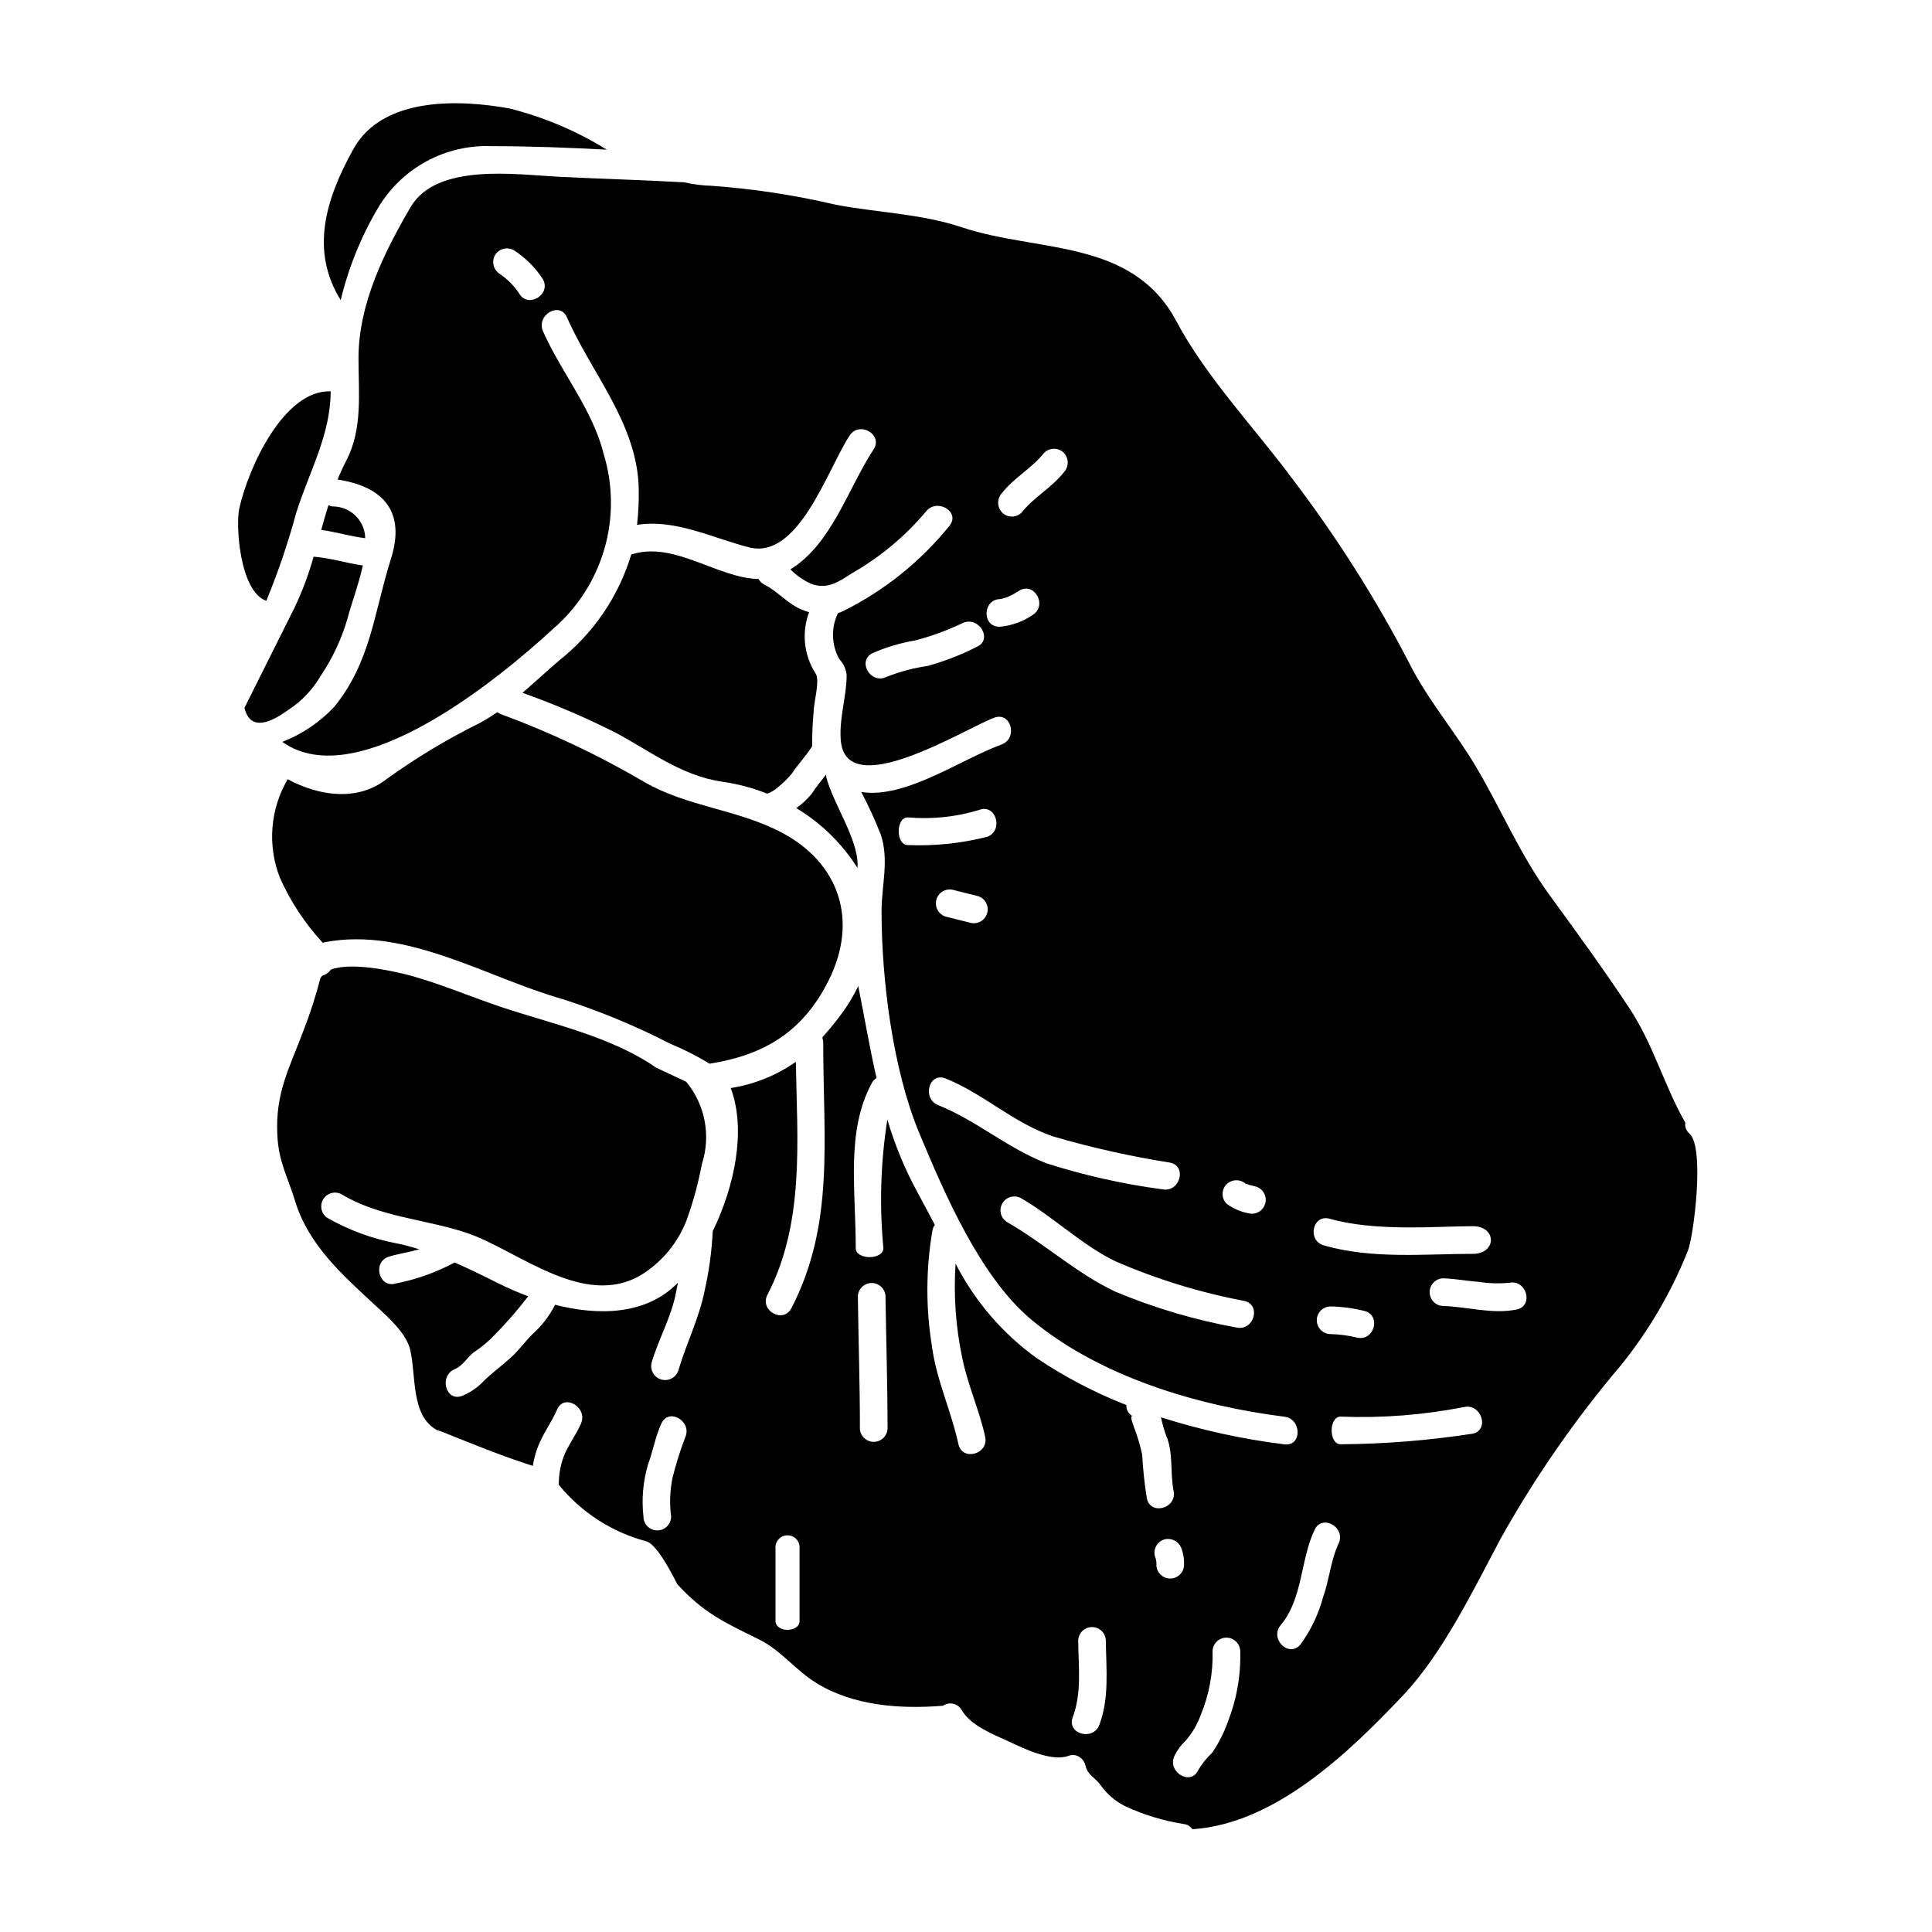
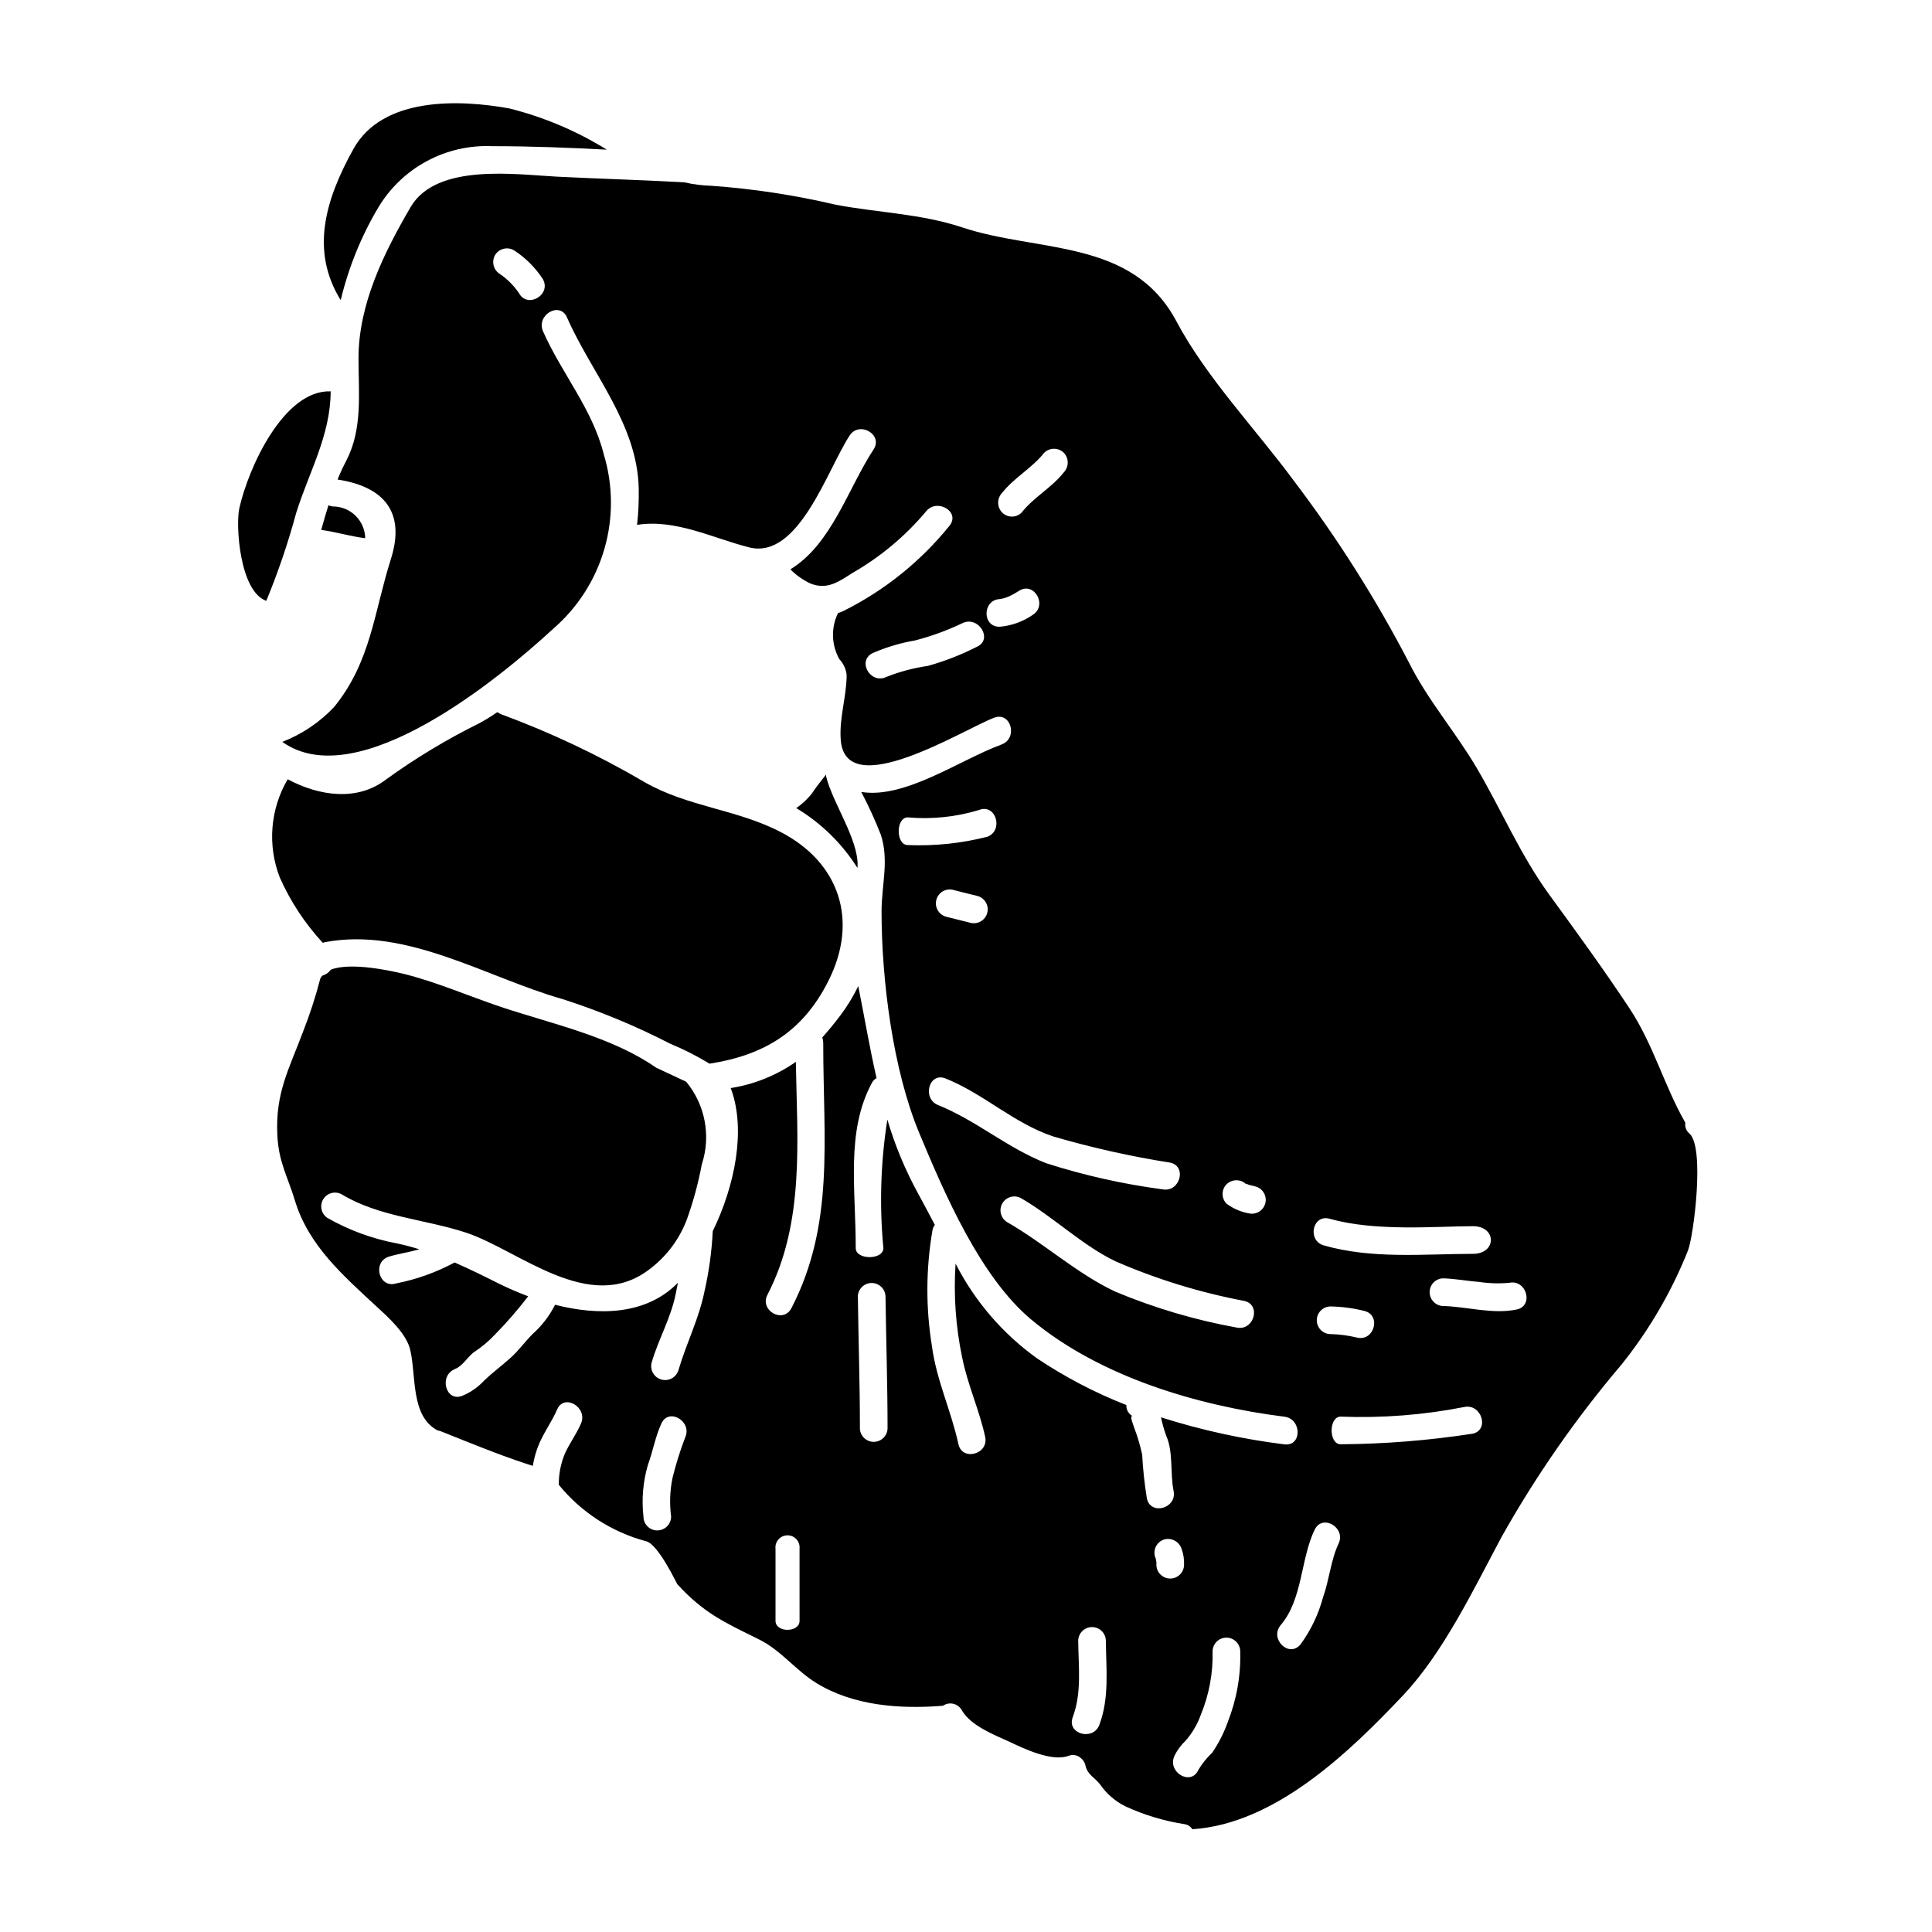
<svg xmlns="http://www.w3.org/2000/svg" fill="#000000" width="800px" height="800px" version="1.1" viewBox="144 144 512 512">
  <g>
    <path d="m229.13 284.43c3.938 0.539 7.711 1.719 11.664 2.195h-0.004c-0.094-4.691-3.941-8.438-8.633-8.41-0.387-0.051-0.762-0.16-1.113-0.32-0.688 2.168-1.309 4.336-1.914 6.535z" />
    <path d="m214.57 303.23c3.133-7.582 5.777-15.355 7.918-23.277 3.441-11.02 9.082-20.469 9.145-32.242-12.395-0.449-21.793 20.168-24.215 31.004-1.004 4.57 0.113 22.031 7.152 24.516z" />
    <path d="m275.81 332.73c-1.5 1.02-3.027 1.969-4.652 2.867-8.691 4.285-17.004 9.293-24.855 14.977-7.551 5.832-17.684 4.43-26.062-0.062-4.641 7.914-5.41 17.516-2.082 26.062 2.82 6.34 6.664 12.176 11.375 17.273 0.191-0.031 0.395-0.129 0.574-0.16 21.668-4.109 42.824 9.367 63.027 15.105 9.801 3.144 19.328 7.094 28.484 11.809 3.606 1.484 7.09 3.254 10.418 5.289 14.438-2.262 24.762-8.441 31.547-22.043 8.031-15.996 2.801-31.324-12.715-39.359-11.695-6.055-24.695-6.66-36.133-13.258h0.004c-12.086-7.086-24.777-13.09-37.922-17.941-0.359-0.141-0.695-0.328-1.008-0.559z" />
    <path d="m355.02 358.16c6.574 3.941 12.129 9.371 16.219 15.855 0-0.219 0.031-0.477 0.031-0.699 0.125-7.012-6.535-16.41-8.316-23.449-0.035-0.191-0.055-0.383-0.062-0.578-1.34 1.688-2.676 3.379-3.856 5.164h-0.004c-1.164 1.41-2.516 2.656-4.012 3.707z" />
-     <path d="m228.97 323.14c3.117-4.633 5.508-9.715 7.082-15.07 0.957-3.793 2.996-9.117 4.109-14.215-4.398-0.605-8.66-2.008-13.062-2.328v0.004c-1.285 4.656-2.981 9.188-5.066 13.543-4.434 8.855-8.828 17.652-13.258 26.539 1.273 5.066 5.152 5.238 11.633 0.512 3.516-2.285 6.445-5.363 8.562-8.984z" />
    <path d="m244.2 199.07c3.086-5.195 7.523-9.457 12.836-12.332s11.305-4.258 17.34-4.004c10.195 0 20.328 0.395 30.43 0.926-7.996-4.957-16.715-8.645-25.844-10.93-12.785-2.309-33.52-3.328-41.328 10.793-7.453 13.449-11.438 26.957-3.344 40.02 2.059-8.609 5.402-16.859 9.91-24.473z" />
-     <path d="m356.78 305.68c-4.051-1.574-6.535-4.902-10.168-6.723-0.68-0.324-1.238-0.859-1.594-1.527-10.512-0.094-22.238-9.973-33.293-6.598-0.16 0.031-0.289 0.031-0.418 0.062-3.348 11.156-10.059 21.004-19.211 28.203-3.281 2.832-6.406 5.734-9.625 8.504 8.203 2.922 16.223 6.34 24.012 10.234 9.656 5.004 17.941 11.809 29.125 13.352 4.019 0.59 7.953 1.645 11.727 3.148 1.016-0.371 1.949-0.934 2.754-1.656 1.355-1.066 2.594-2.273 3.695-3.598 1.688-2.519 3.852-4.781 5.449-7.328-0.023-3.066 0.105-6.129 0.391-9.18 0-2.391 1.82-8.473 0.449-10.195-3.051-4.82-3.664-10.793-1.656-16.137-0.555-0.176-1.129-0.34-1.637-0.562z" />
    <path d="m591.74 444.42c-0.859-0.699-1.285-1.805-1.113-2.898-5.578-9.719-8.445-20.68-14.758-30.242-6.848-10.355-14.02-20.203-21.316-30.207-7.644-10.512-12.594-22.301-19.148-33.457-5.672-9.656-13.031-18.035-18.035-28.07-8.785-16.883-18.988-32.988-30.492-48.145-10.004-13.574-23.199-27.34-31.133-42.285-11.695-21.98-36.676-18.16-56.75-24.855-10.898-3.629-22.273-3.887-33.457-5.992-10.852-2.555-21.891-4.238-33.012-5.035-2.426-0.066-4.84-0.375-7.203-0.918-11.246-0.637-22.434-0.926-33.711-1.5-10.77-0.539-31.883-3.695-38.777 8.031-7.086 12.145-13.828 25.746-13.828 40.121 0 9.113 1.145 18.668-3.219 27.082v-0.004c-0.859 1.641-1.637 3.32-2.328 5.035 12.27 1.879 18.066 8.605 14.145 21.031-4.523 14.246-5.285 27.18-15.008 39.191h0.004c-3.844 4.09-8.551 7.269-13.777 9.305 19.98 14.246 57.898-17.141 71.789-29.984 6.473-5.59 11.18-12.934 13.555-21.148 2.379-8.211 2.316-16.938-0.172-25.117-2.965-11.918-11.215-21.512-16.09-32.566-1.879-4.301 4.43-8.031 6.34-3.695 6.535 14.883 18.672 28.234 19.023 45.375 0.066 3.215-0.082 6.43-0.445 9.621 10.164-1.625 20.199 3.566 29.695 5.961 13.125 3.344 20.742-20.648 26.641-29.633 2.578-3.938 8.953-0.254 6.34 3.695-6.789 10.355-11.09 25.078-22.043 31.766h0.004c1.52 1.539 3.301 2.797 5.254 3.727 4.559 1.852 7.648-0.539 11.25-2.801h-0.004c7.371-4.231 13.938-9.719 19.406-16.219 2.836-3.695 9.211-0.031 6.297 3.695-7.656 9.488-17.266 17.211-28.18 22.648-0.457 0.211-0.926 0.395-1.406 0.543-1.887 3.879-1.754 8.434 0.352 12.199 1.082 1.145 1.766 2.609 1.941 4.176 0 5.672-1.969 11.281-1.574 17.078 1.113 17.176 32.852-2.832 40.691-5.734 4.461-1.656 6.34 5.449 1.969 7.086-11.215 4.144-25.586 14.469-37.215 12.594 1.945 3.68 3.68 7.469 5.191 11.344 2.231 6.816 0.191 13.289 0.191 20.328 0 18.035 2.965 41.867 10.004 58.758 6.691 16.027 16.137 38.078 29.664 49.391 18.16 15.133 43.973 22.828 67.105 25.746 4.621 0.574 4.684 7.902 0 7.328h0.004c-11.105-1.375-22.059-3.773-32.723-7.168 0.34 1.645 0.797 3.262 1.367 4.844 1.945 4.328 1.02 10.004 1.969 14.656s-6.117 6.598-7.086 1.969c-0.617-3.844-1.035-7.715-1.242-11.602-0.516-2.383-1.207-4.727-2.07-7.008-0.125-0.477-1.5-3.664-0.395-3.148-1.121-0.551-1.797-1.719-1.719-2.965-8.328-3.258-16.277-7.414-23.707-12.395-9.082-6.523-16.473-15.125-21.555-25.086-0.555 8.348 0.035 16.73 1.754 24.918 1.434 7.172 4.559 13.926 6.086 20.969 1.02 4.621-6.055 6.566-7.086 1.969-1.879-8.762-5.828-16.953-7.012-25.938v-0.004c-1.66-10.172-1.617-20.547 0.129-30.703 0.086-0.531 0.305-1.035 0.637-1.465-1.465-2.805-2.961-5.609-4.523-8.477-3.371-6.172-6.074-12.688-8.062-19.438-1.777 11.266-2.133 22.711-1.051 34.062 0 3.188-7.328 3.188-7.328 0 0-15.93-2.613-30.875 4.234-43.691v0.004c0.277-0.578 0.723-1.055 1.277-1.371-1.816-7.965-3.184-16.059-4.84-24.375h-0.004c-1.312 2.731-2.894 5.324-4.723 7.742-1.652 2.199-3.246 4.113-4.809 5.863 0.172 0.535 0.258 1.094 0.254 1.656 0 25.488 3.059 47.859-8.441 70.102-2.199 4.176-8.508 0.605-6.344-3.57 9.91-19.117 7.871-40.879 7.523-61.719h-0.004c-5.152 3.602-11.059 5.977-17.27 6.945 0.023 0.078 0.059 0.152 0.098 0.227 4.016 10.93 0.988 25.746-4.844 37.695-0.262 5.328-0.984 10.629-2.164 15.832-1.469 7.359-4.844 13.895-6.914 20.969h-0.004c-0.57 1.957-2.621 3.078-4.578 2.508-1.957-0.574-3.078-2.621-2.508-4.578 1.816-6.184 5.117-11.809 6.371-18.195l0.57-2.867c-8.441 8.637-21.094 8.762-32.594 5.828h0.004c0 0.047-0.012 0.09-0.031 0.133-1.477 2.891-3.481 5.484-5.906 7.644-2.008 2.008-3.727 4.43-5.832 6.297-2.328 2.106-4.84 3.938-7.086 6.121-1.598 1.707-3.543 3.051-5.703 3.938-4.363 1.75-6.297-5.32-1.945-7.086 2.039-0.828 3.281-3.121 4.973-4.43v0.004c2.062-1.344 3.957-2.93 5.641-4.723 3.137-3.195 6.07-6.578 8.793-10.133-2.801-1.055-5.414-2.199-7.805-3.383-4.078-2.039-7.871-3.918-11.695-5.574v0.004c-4.856 2.609-10.074 4.477-15.484 5.539-4.527 1.438-6.438-5.641-1.945-7.086 2.484-0.762 5.383-1.18 8.094-1.945-1.914-0.602-3.891-1.145-5.961-1.574l0.004 0.004c-6.473-1.211-12.699-3.496-18.418-6.758-1.617-1.074-2.113-3.223-1.133-4.898 0.984-1.676 3.102-2.289 4.828-1.398 10.066 6.09 22.18 6.598 33.137 10.234 13.957 4.652 32.535 21.73 48.34 9.812v-0.004c4.441-3.277 7.875-7.738 9.91-12.867 0.027-0.113 0.07-0.219 0.125-0.32 1.734-4.801 3.074-9.734 4.016-14.754 2.469-7.523 0.906-15.789-4.141-21.891-2.676-1.242-5.32-2.484-7.965-3.727-11.887-8.266-27.465-11.535-41.105-16.09-8.223-2.754-17.652-6.82-26.031-8.828-2.582-0.605-13.605-3.184-19.086-1.051-0.543 0.777-1.348 1.344-2.266 1.594-0.203 0.227-0.375 0.484-0.512 0.762-1.227 4.75-2.742 9.422-4.535 13.988-3.731 9.973-7.394 16.285-6.852 27.434 0.32 7.203 2.754 11.09 4.652 17.367 3.602 11.98 12.875 19.98 21.699 28.172 3.188 2.934 7.902 7.137 8.891 11.531 1.594 7.043 0.094 17.434 7.168 21.223 0.254 0.062 0.543 0.125 0.832 0.223 7.453 2.965 14.656 5.961 22.305 8.504 0.668 0.223 1.434 0.449 2.164 0.699l-0.004 0.004c0.277-1.719 0.727-3.406 1.34-5.035 1.309-3.473 3.633-6.5 5.098-9.906 1.852-4.328 8.16-0.605 6.34 3.695-1.207 2.801-3.027 5.223-4.266 7.961v0.004c-1.102 2.613-1.652 5.426-1.625 8.266v0.031c5.945 7.293 14.039 12.527 23.133 14.957 3.219 0.762 8.125 11.219 8.266 11.375 7.012 7.648 12.332 10.035 21.508 14.562 6.023 2.934 9.688 8.156 15.391 11.664 9.816 6.023 22.148 6.914 33.523 5.992l-0.004-0.004c0.801-0.551 1.801-0.734 2.746-0.508 0.945 0.223 1.754 0.836 2.223 1.688 2.453 4.176 8.441 6.438 12.648 8.379 3.852 1.82 11.215 5.352 15.609 3.731l0.004 0.004c1.082-0.453 2.328-0.258 3.219 0.508 0.676 0.508 1.141 1.242 1.309 2.07 0.543 2.457 2.519 3.188 3.856 4.973v-0.004c1.719 2.488 4.043 4.496 6.754 5.836 4.922 2.266 10.133 3.84 15.484 4.684 0.914 0.094 1.734 0.598 2.234 1.367 22.043-1.434 41.723-20.555 55.824-35.469 10.629-11.246 18.703-28.102 25.977-41.742v0.004c9.125-16.285 19.801-31.652 31.883-45.883 7.356-9.156 13.309-19.359 17.652-30.27 1.492-3.769 4.519-27.289 0.41-30.984zm-310.2-222.72c-1.34-1.992-3.051-3.711-5.031-5.062-1.711-1.043-2.301-3.246-1.34-5.004 1.035-1.742 3.281-2.324 5.035-1.309 3.074 1.988 5.691 4.606 7.68 7.68 2.262 4.133-4.078 7.828-6.344 3.695zm128.03 52.918c3.215-4.078 7.934-6.562 11.152-10.629 1.441-1.414 3.75-1.414 5.195 0 1.383 1.457 1.383 3.742 0 5.195-3.219 4.078-7.965 6.566-11.156 10.629-0.684 0.695-1.617 1.086-2.594 1.086s-1.914-0.391-2.598-1.086c-1.391-1.453-1.391-3.742 0-5.195zm-6.691 40.789c-4.148 2.121-8.5 3.816-12.988 5.066-3.742 0.535-7.414 1.508-10.93 2.898-4.238 2.102-7.934-4.207-3.695-6.297 3.59-1.562 7.356-2.688 11.215-3.344 4.379-1.133 8.633-2.688 12.703-4.648 4.266-1.867 8 4.441 3.695 6.324zm6.117-5.32c-4.746 0.188-4.723-7.141 0-7.328v-0.004c0.848-0.125 1.672-0.371 2.453-0.73 0.895-0.418 1.758-0.895 2.582-1.438 3.984-2.582 7.648 3.762 3.695 6.34-2.586 1.793-5.598 2.883-8.73 3.16zm-24.438 57.859c-3.188 0-3.188-7.328 0-7.328v-0.004c6.375 0.562 12.801-0.105 18.926-1.965 4.398-1.75 6.562 5.352 2.227 7.086l0.004-0.004c-6.906 1.77-14.035 2.516-21.156 2.219zm16.531 20.586c-2.102-0.512-4.234-1.051-6.371-1.594l-0.004-0.004c-1.953-0.543-3.102-2.57-2.559-4.523 0.547-1.957 2.57-3.106 4.527-2.559 2.106 0.539 4.238 1.082 6.371 1.594h0.004c1.957 0.543 3.102 2.566 2.562 4.523-0.543 1.961-2.57 3.106-4.527 2.562zm-6.527 41.266c10.133 4.047 18.066 11.883 28.613 15.391 10.137 2.957 20.449 5.266 30.875 6.91 4.621 0.926 2.644 7.965-1.969 7.086-10.461-1.383-20.781-3.699-30.832-6.922-10.234-3.984-18.578-11.375-28.613-15.391-4.352-1.719-2.481-8.828 1.926-7.074zm77.172 66.02c-11.039-1.996-21.828-5.191-32.18-9.523-10.293-4.844-18.832-12.812-28.711-18.449h0.004c-1.668-1.059-2.203-3.246-1.207-4.949 0.996-1.707 3.16-2.32 4.902-1.391 8.539 4.902 16.441 12.684 25.234 16.824v-0.004c10.879 4.719 22.25 8.215 33.902 10.418 4.641 0.957 2.672 8.031-1.945 7.074zm3.188-30.27h0.004c-2.125-0.391-4.129-1.262-5.867-2.547-1.414-1.43-1.414-3.734 0-5.16 1.434-1.398 3.715-1.414 5.164-0.035-0.16-0.219 0.73 0.16 0.762 0.191 0.637 0.16 1.273 0.289 1.883 0.477 1.883 0.594 2.957 2.57 2.434 4.473-0.523 1.902-2.453 3.055-4.375 2.602zm-149.34 59.395c-1.355 3.527-2.484 7.133-3.379 10.801-0.676 3.348-0.793 6.781-0.352 10.168 0 2.023-1.641 3.664-3.664 3.664s-3.664-1.641-3.664-3.664c-0.52-4.602-0.117-9.258 1.18-13.699 1.34-3.664 1.945-7.426 3.57-10.961 1.941-4.305 8.25-0.578 6.309 3.691zm30.309 48.59c0 3.188-6.371 3.188-6.371 0v-19.117l-0.004 0.004c-0.098-0.906 0.195-1.805 0.805-2.481 0.605-0.676 1.473-1.062 2.383-1.062 0.906 0 1.773 0.387 2.379 1.062 0.609 0.676 0.902 1.574 0.805 2.481zm15.996-50.98c0-11.699-0.395-23.355-0.543-35.051l-0.004 0.004c0.09-1.957 1.703-3.5 3.664-3.5 1.961 0 3.574 1.543 3.664 3.5 0.16 11.695 0.543 23.352 0.543 35.051-0.062 1.977-1.688 3.547-3.664 3.547-1.98 0-3.602-1.57-3.668-3.547zm63.473 78.512c-1.625 4.398-8.699 2.484-7.086-1.945 2.453-6.531 1.527-13.477 1.465-20.266l-0.004 0.004c0-2.023 1.641-3.664 3.664-3.664 2.023 0 3.664 1.641 3.664 3.664 0.074 7.457 0.965 15.074-1.711 22.211zm61.043-134.08c12.203 3.473 28.34 1.969 37.918 1.969 6.371 0 6.371 7.328 0 7.328-12.746 0-26.512 1.465-39.48-2.231-4.523-1.301-2.996-8.371 1.562-7.066zm7.203 31.488c-2.285-0.559-4.625-0.867-6.977-0.922-2.023 0-3.664-1.641-3.664-3.664 0-2.023 1.641-3.664 3.664-3.664 3.008 0.059 6 0.453 8.922 1.184 4.586 1.098 2.641 8.18-1.945 7.059zm-53.137 60.195c0.031-0.754-0.102-1.504-0.391-2.203-0.543-1.949 0.598-3.973 2.547-4.519 1.953-0.473 3.934 0.656 4.523 2.578 0.484 1.324 0.699 2.734 0.637 4.144 0 2.023-1.645 3.664-3.668 3.66-2.023 0-3.664-1.645-3.664-3.668zm18.895 41.723c-1.027 2.871-2.418 5.602-4.141 8.121-1.43 1.34-2.664 2.875-3.664 4.559-1.945 4.328-8.266 0.574-6.34-3.695 0.738-1.551 1.766-2.945 3.023-4.109 1.73-2.016 3.082-4.324 3.984-6.82 2.215-5.371 3.277-11.148 3.121-16.953 0.09-1.957 1.703-3.5 3.664-3.5 1.961 0 3.574 1.543 3.664 3.5 0.188 6.465-0.945 12.895-3.324 18.91zm29.379-47.32c-2.039 4.207-2.484 9.719-4.109 14.168-1.207 4.539-3.25 8.809-6.023 12.598-3.094 3.602-8.266-1.594-5.195-5.191 5.832-6.852 5.227-17.496 8.984-25.27 2.062-4.258 8.363-0.531 6.332 3.707zm35.496-29.125h-0.004c-11.566 1.785-23.246 2.723-34.949 2.801-3.188 0-3.188-7.328 0-7.328 10.98 0.426 21.973-0.43 32.754-2.547 4.578-0.973 6.805 6.102 2.176 7.09zm11.699-32.918c-6.34 1.34-13.16-0.762-19.566-0.926h-0.004c-1.957-0.09-3.496-1.703-3.496-3.664 0-1.961 1.539-3.574 3.496-3.664 3.184 0.066 6.277 0.699 9.445 0.926h0.004c2.695 0.418 5.438 0.504 8.156 0.254 4.59-0.941 6.566 6.102 1.949 7.09z" />
  </g>
</svg>